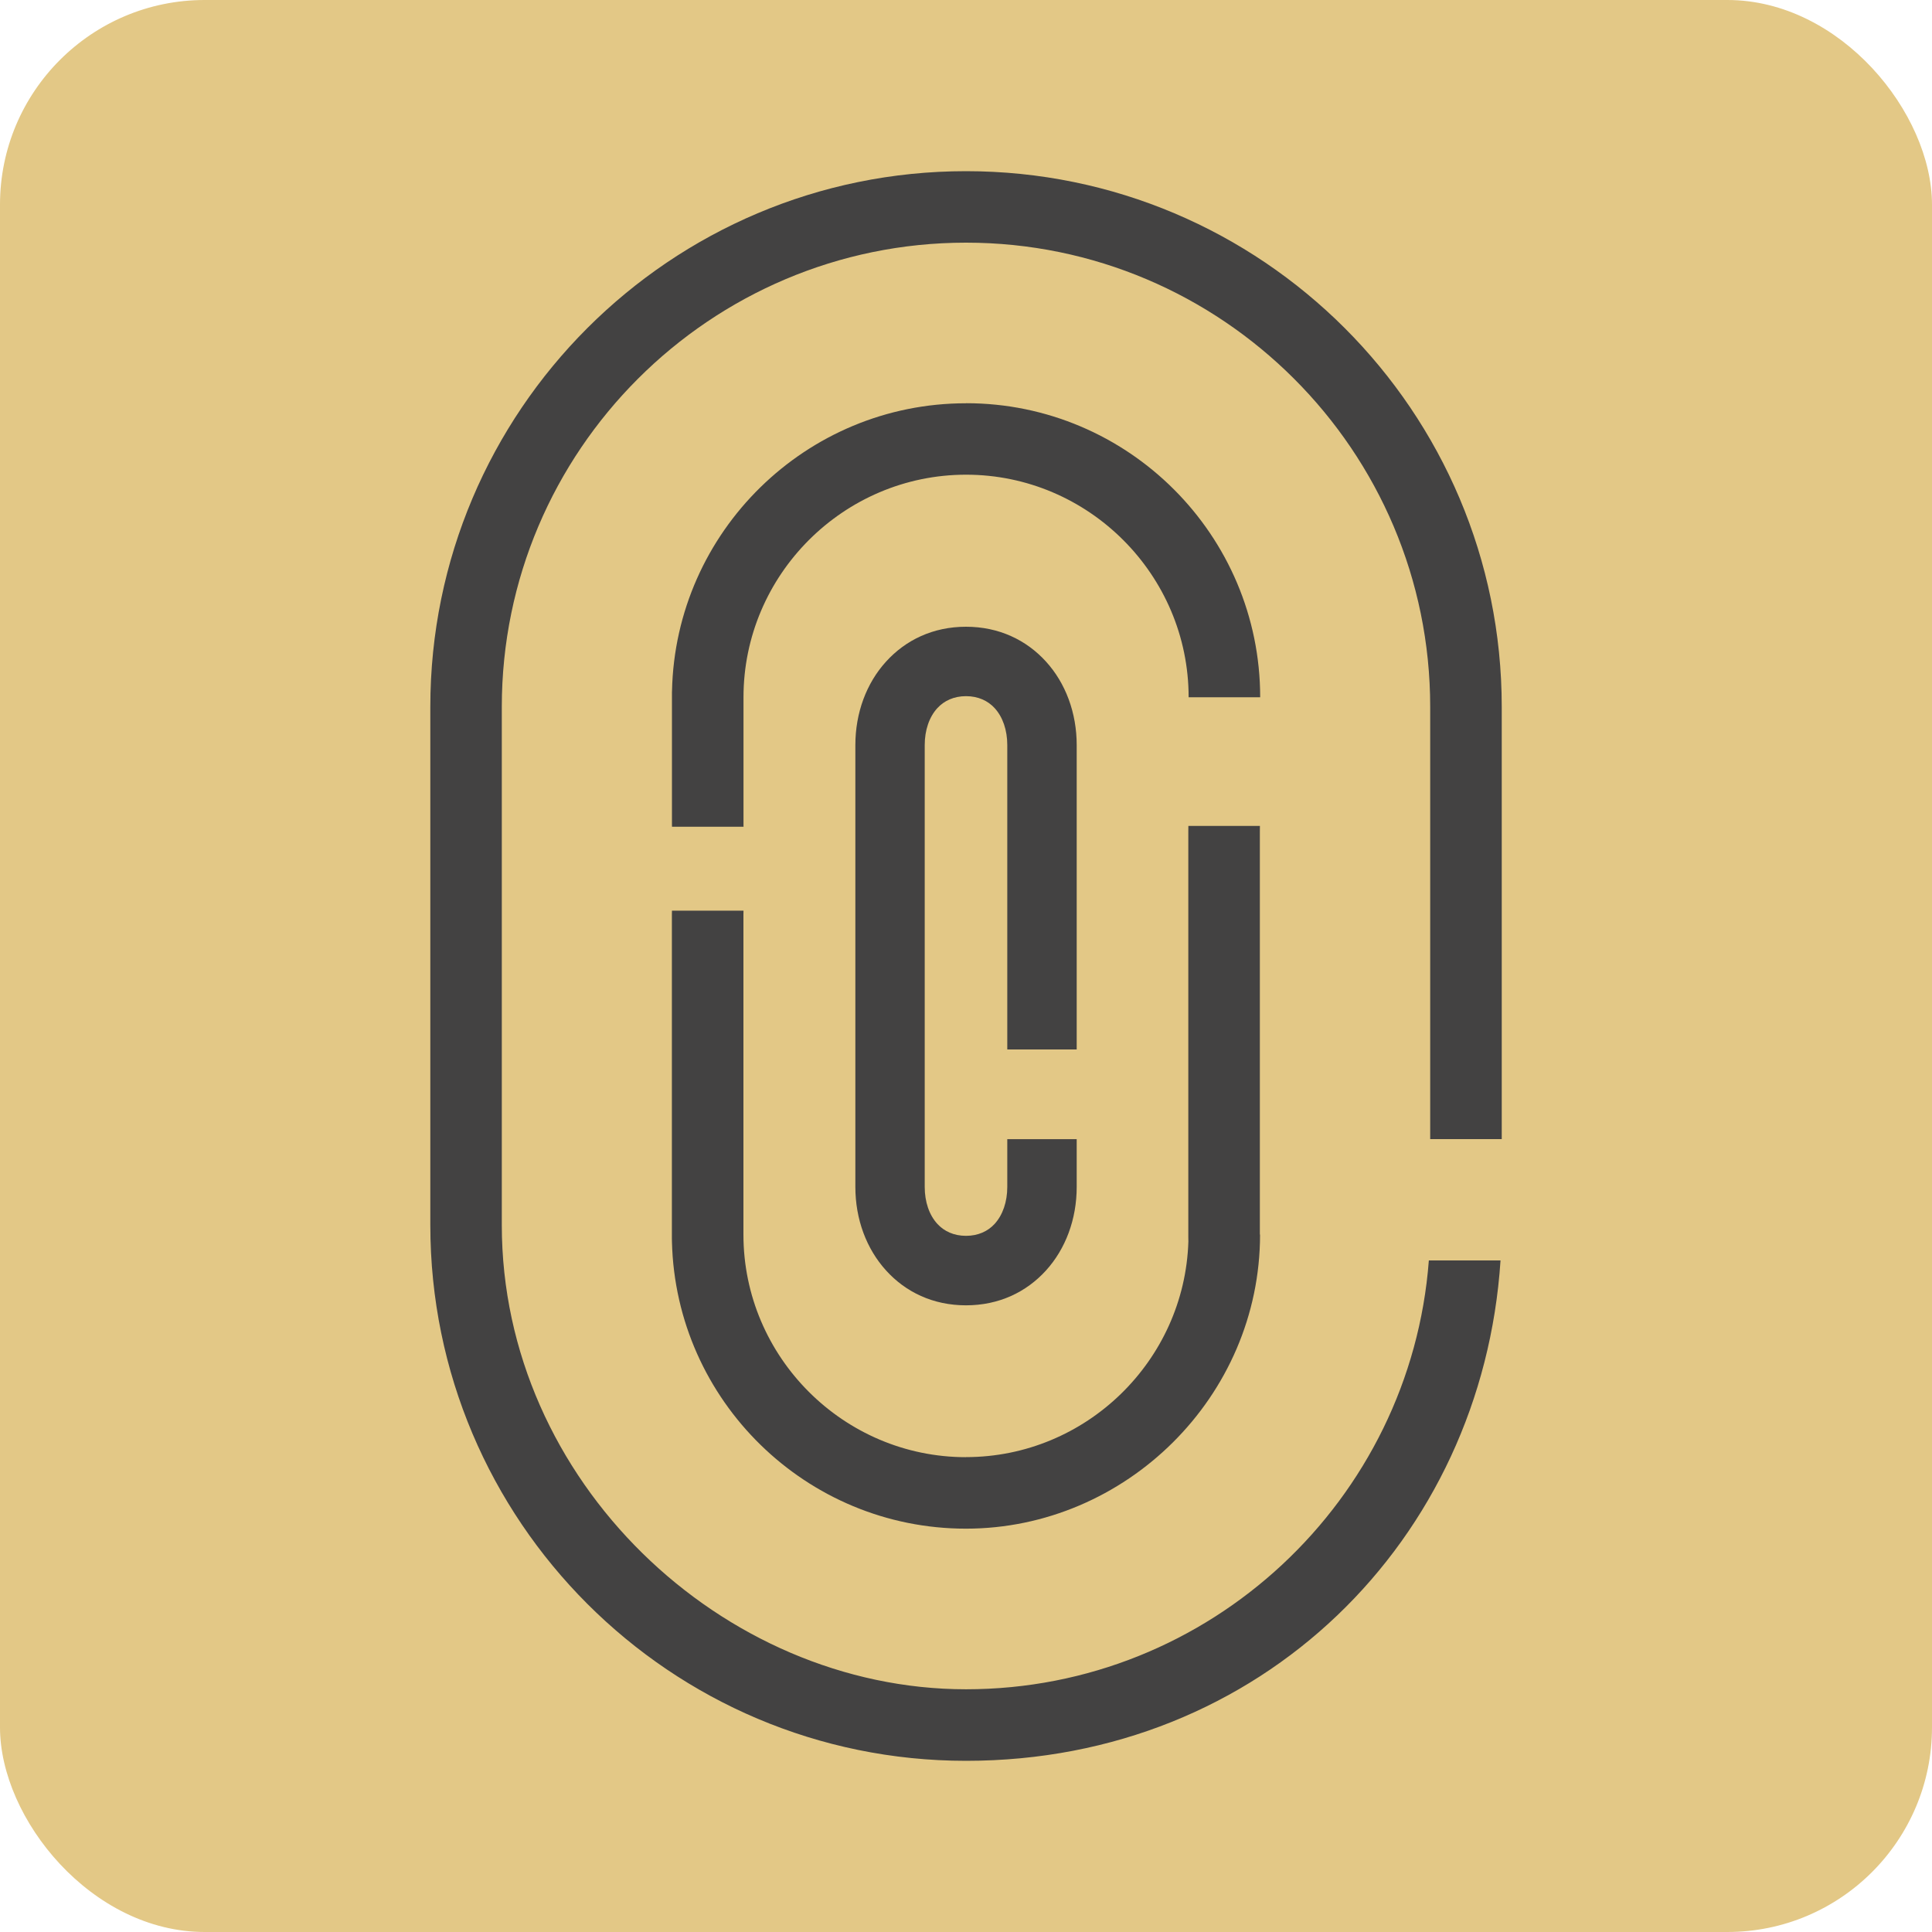
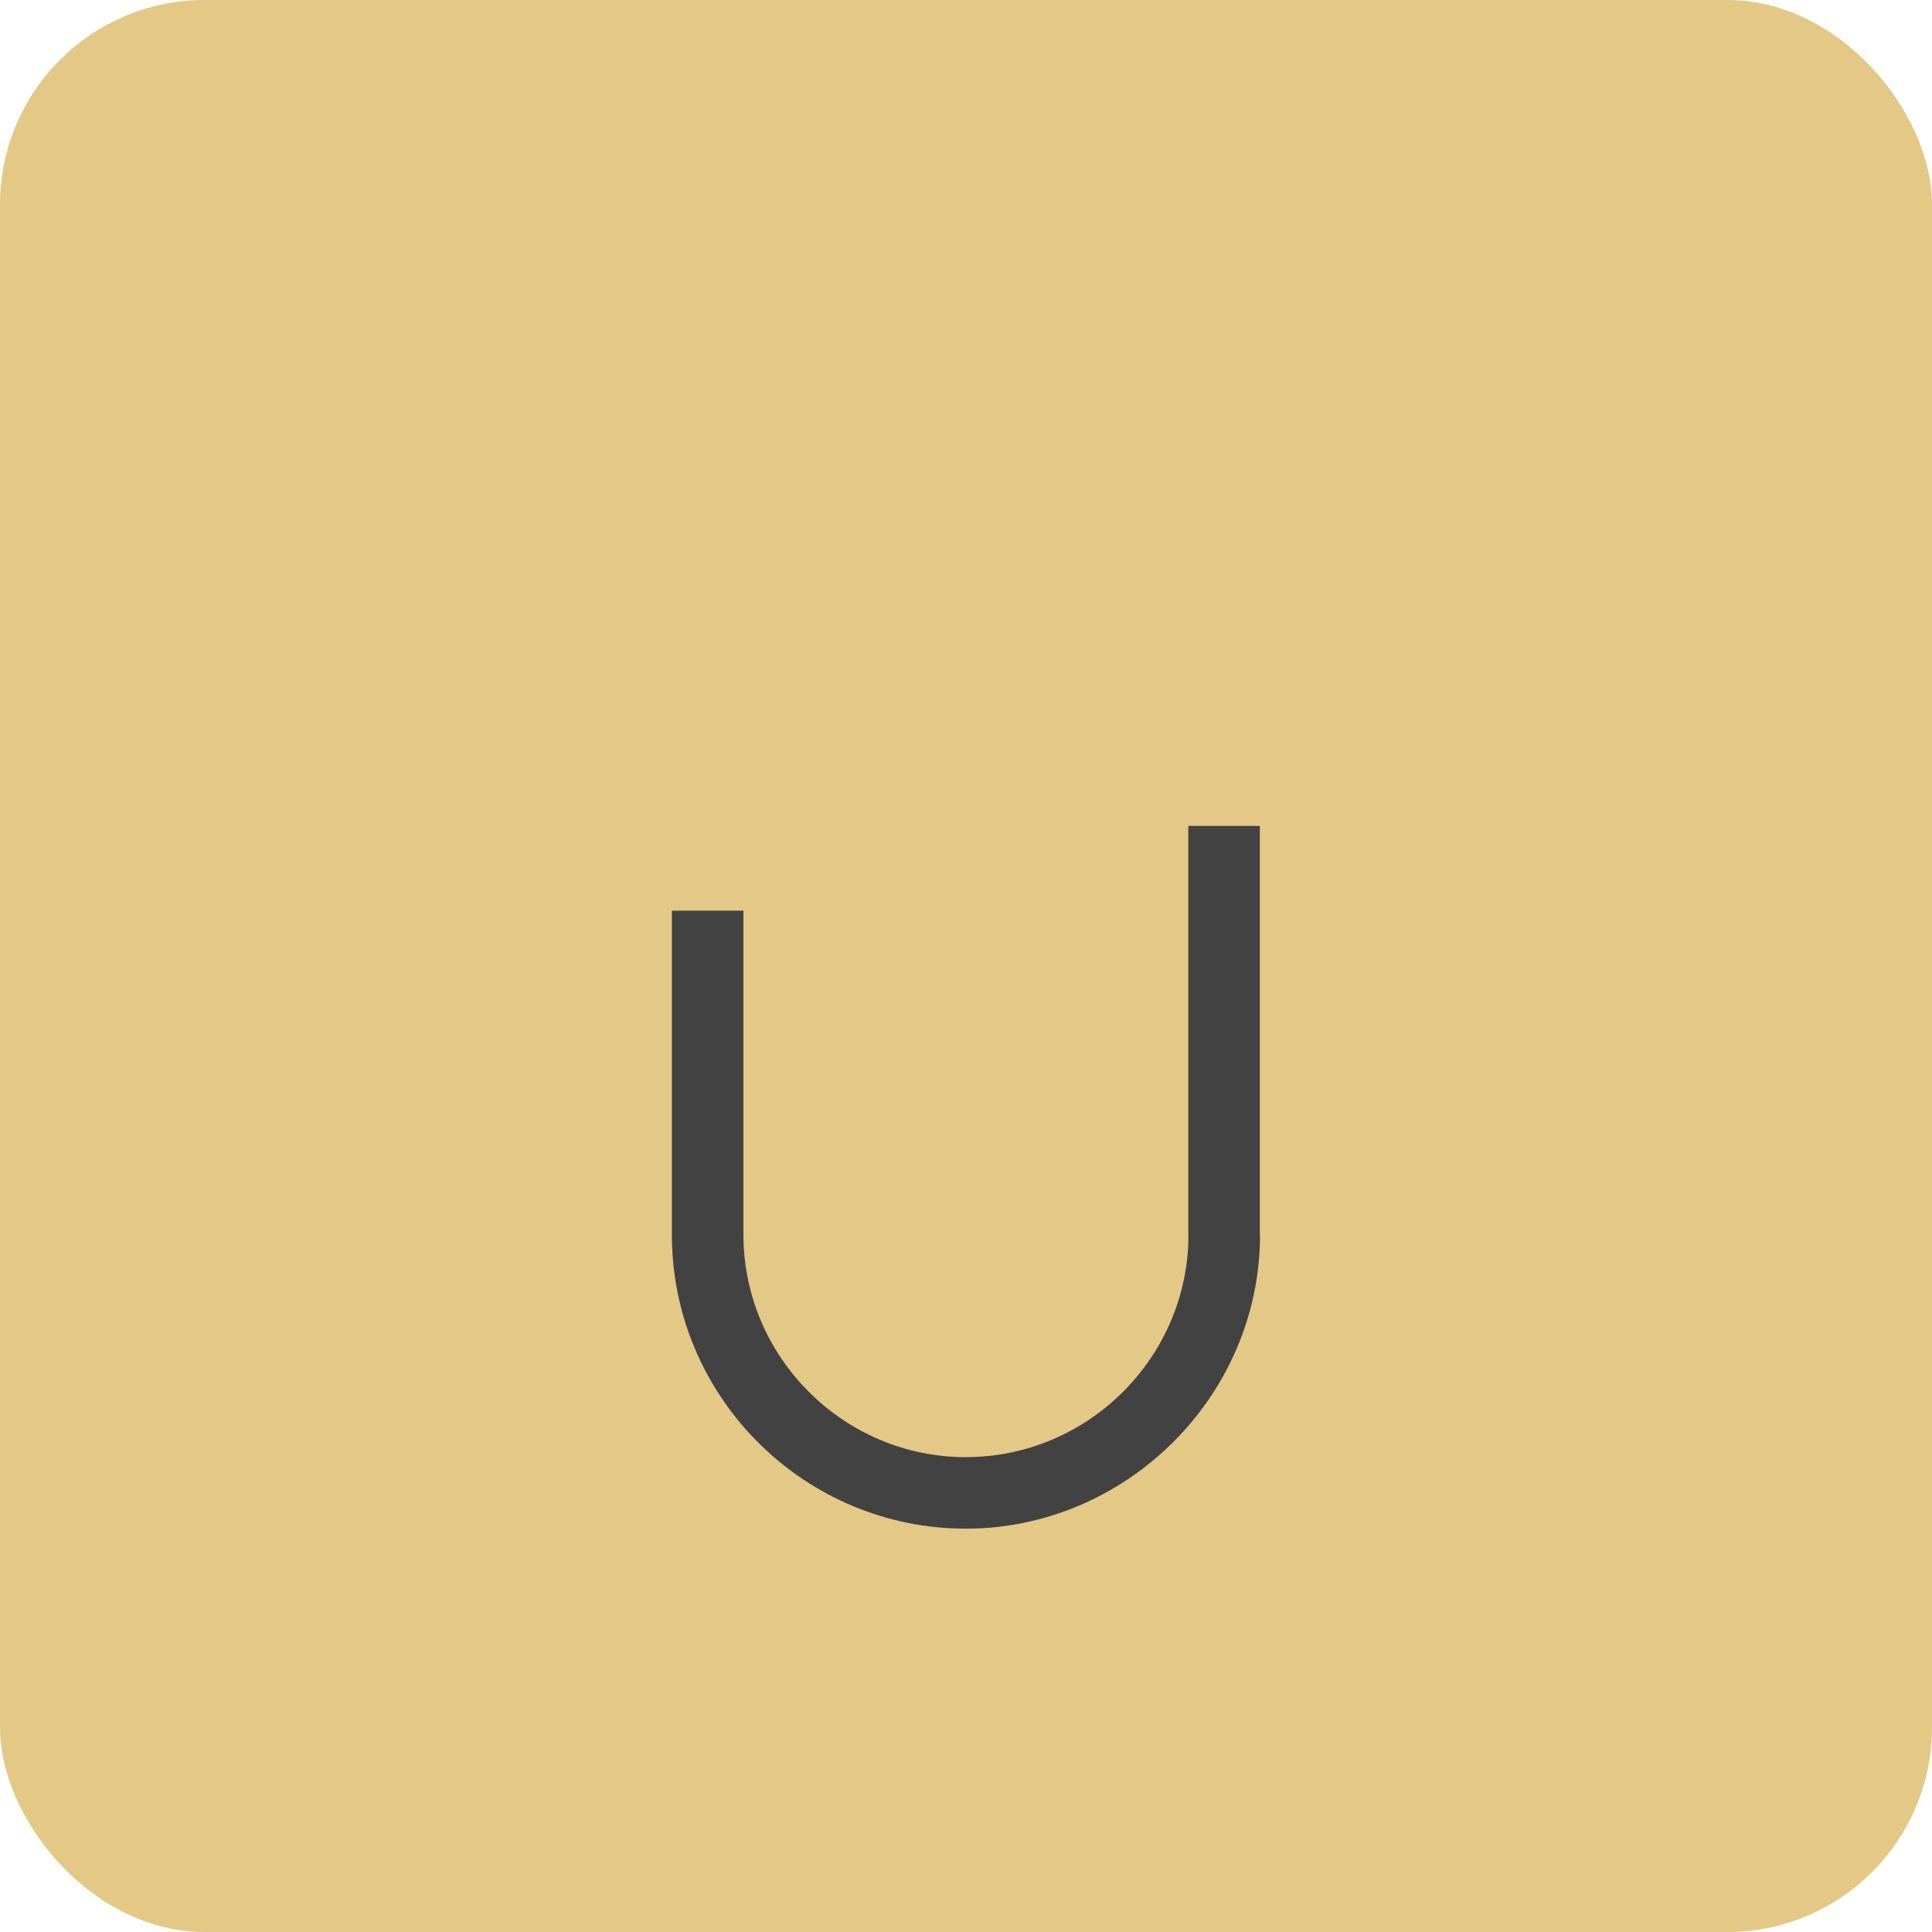
<svg xmlns="http://www.w3.org/2000/svg" id="_Слой_2" data-name="Слой 2" viewBox="0 0 300 300">
  <defs>
    <style> .cls-1 { fill: #434242; fill-rule: evenodd; } .cls-2 { fill: #e3c886; } </style>
  </defs>
  <g id="_Слой_1-2" data-name="Слой 1">
    <rect class="cls-2" x="0" y="0" width="300" height="300" rx="31.78" ry="31.78" />
    <g>
-       <path class="cls-1" d="m150,26.58c-45.91,0-83.18,37.27-83.18,83.18v80.47c0,45.91,37.27,83.19,83.18,83.19s80.17-34.34,83-77.7h-11.13c-2.81,37.19-33.97,66.59-71.87,66.59s-72.08-32.34-72.08-72.08v-80.47c0-39.74,32.34-72.08,72.08-72.08s72.08,32.33,72.08,72.08v67.12h11.11v-67.12c0-45.91-37.27-83.18-83.19-83.18Z" />
-       <path class="cls-1" d="m150,62.62c-24.84,0-45.12,19.95-45.65,44.66h0c0,.09-.01.17-.01.24v20.64c0,.07,0,.14.01.22h11.11c0-.08-.01-.15-.01-.22v-19.89c0-19.01,15.55-34.56,34.56-34.56s34.56,15.55,34.56,34.56h11.11c0-25.18-20.49-45.66-45.67-45.66Z" />
      <path class="cls-1" d="m150,226.27c-19.01,0-34.56-15.55-34.56-34.56v-49.7c0-.2,0-.4.01-.6h-11.11c0,.2-.01.4-.01.6v50.29c0,.18,0,.36.01.53h0c.6,24.66,20.85,44.54,45.65,44.54s45.67-20.49,45.67-45.67h-.03v-62.7c0-.25,0-.5.01-.75h-11.11c0,.25-.01.5-.01.75v63.12c0,.22,0,.45.01.67h0c-.58,18.51-15.9,33.47-34.54,33.47Z" />
-       <path class="cls-1" d="m143.59,171.73v12.57c0,2.33.7,4.36,1.95,5.73,1.05,1.16,2.58,1.87,4.46,1.87s3.41-.71,4.46-1.87c1.24-1.37,1.95-3.4,1.95-5.73v-7.41h10.78v7.41c0,5.02-1.72,9.62-4.77,12.98-3.04,3.35-7.3,5.41-12.42,5.41s-9.38-2.06-12.41-5.41c-3.05-3.36-4.77-7.96-4.77-12.98v-68.6c0-5.01,1.72-9.62,4.77-12.97,3.04-3.35,7.3-5.41,12.41-5.41s9.38,2.06,12.42,5.41c3.05,3.35,4.77,7.96,4.77,12.97v47.26h-10.78v-47.26c0-2.33-.7-4.36-1.95-5.73-1.05-1.16-2.58-1.87-4.46-1.87s-3.4.71-4.46,1.87c-1.25,1.37-1.95,3.41-1.95,5.73v56.03Z" />
    </g>
  </g>
</svg>